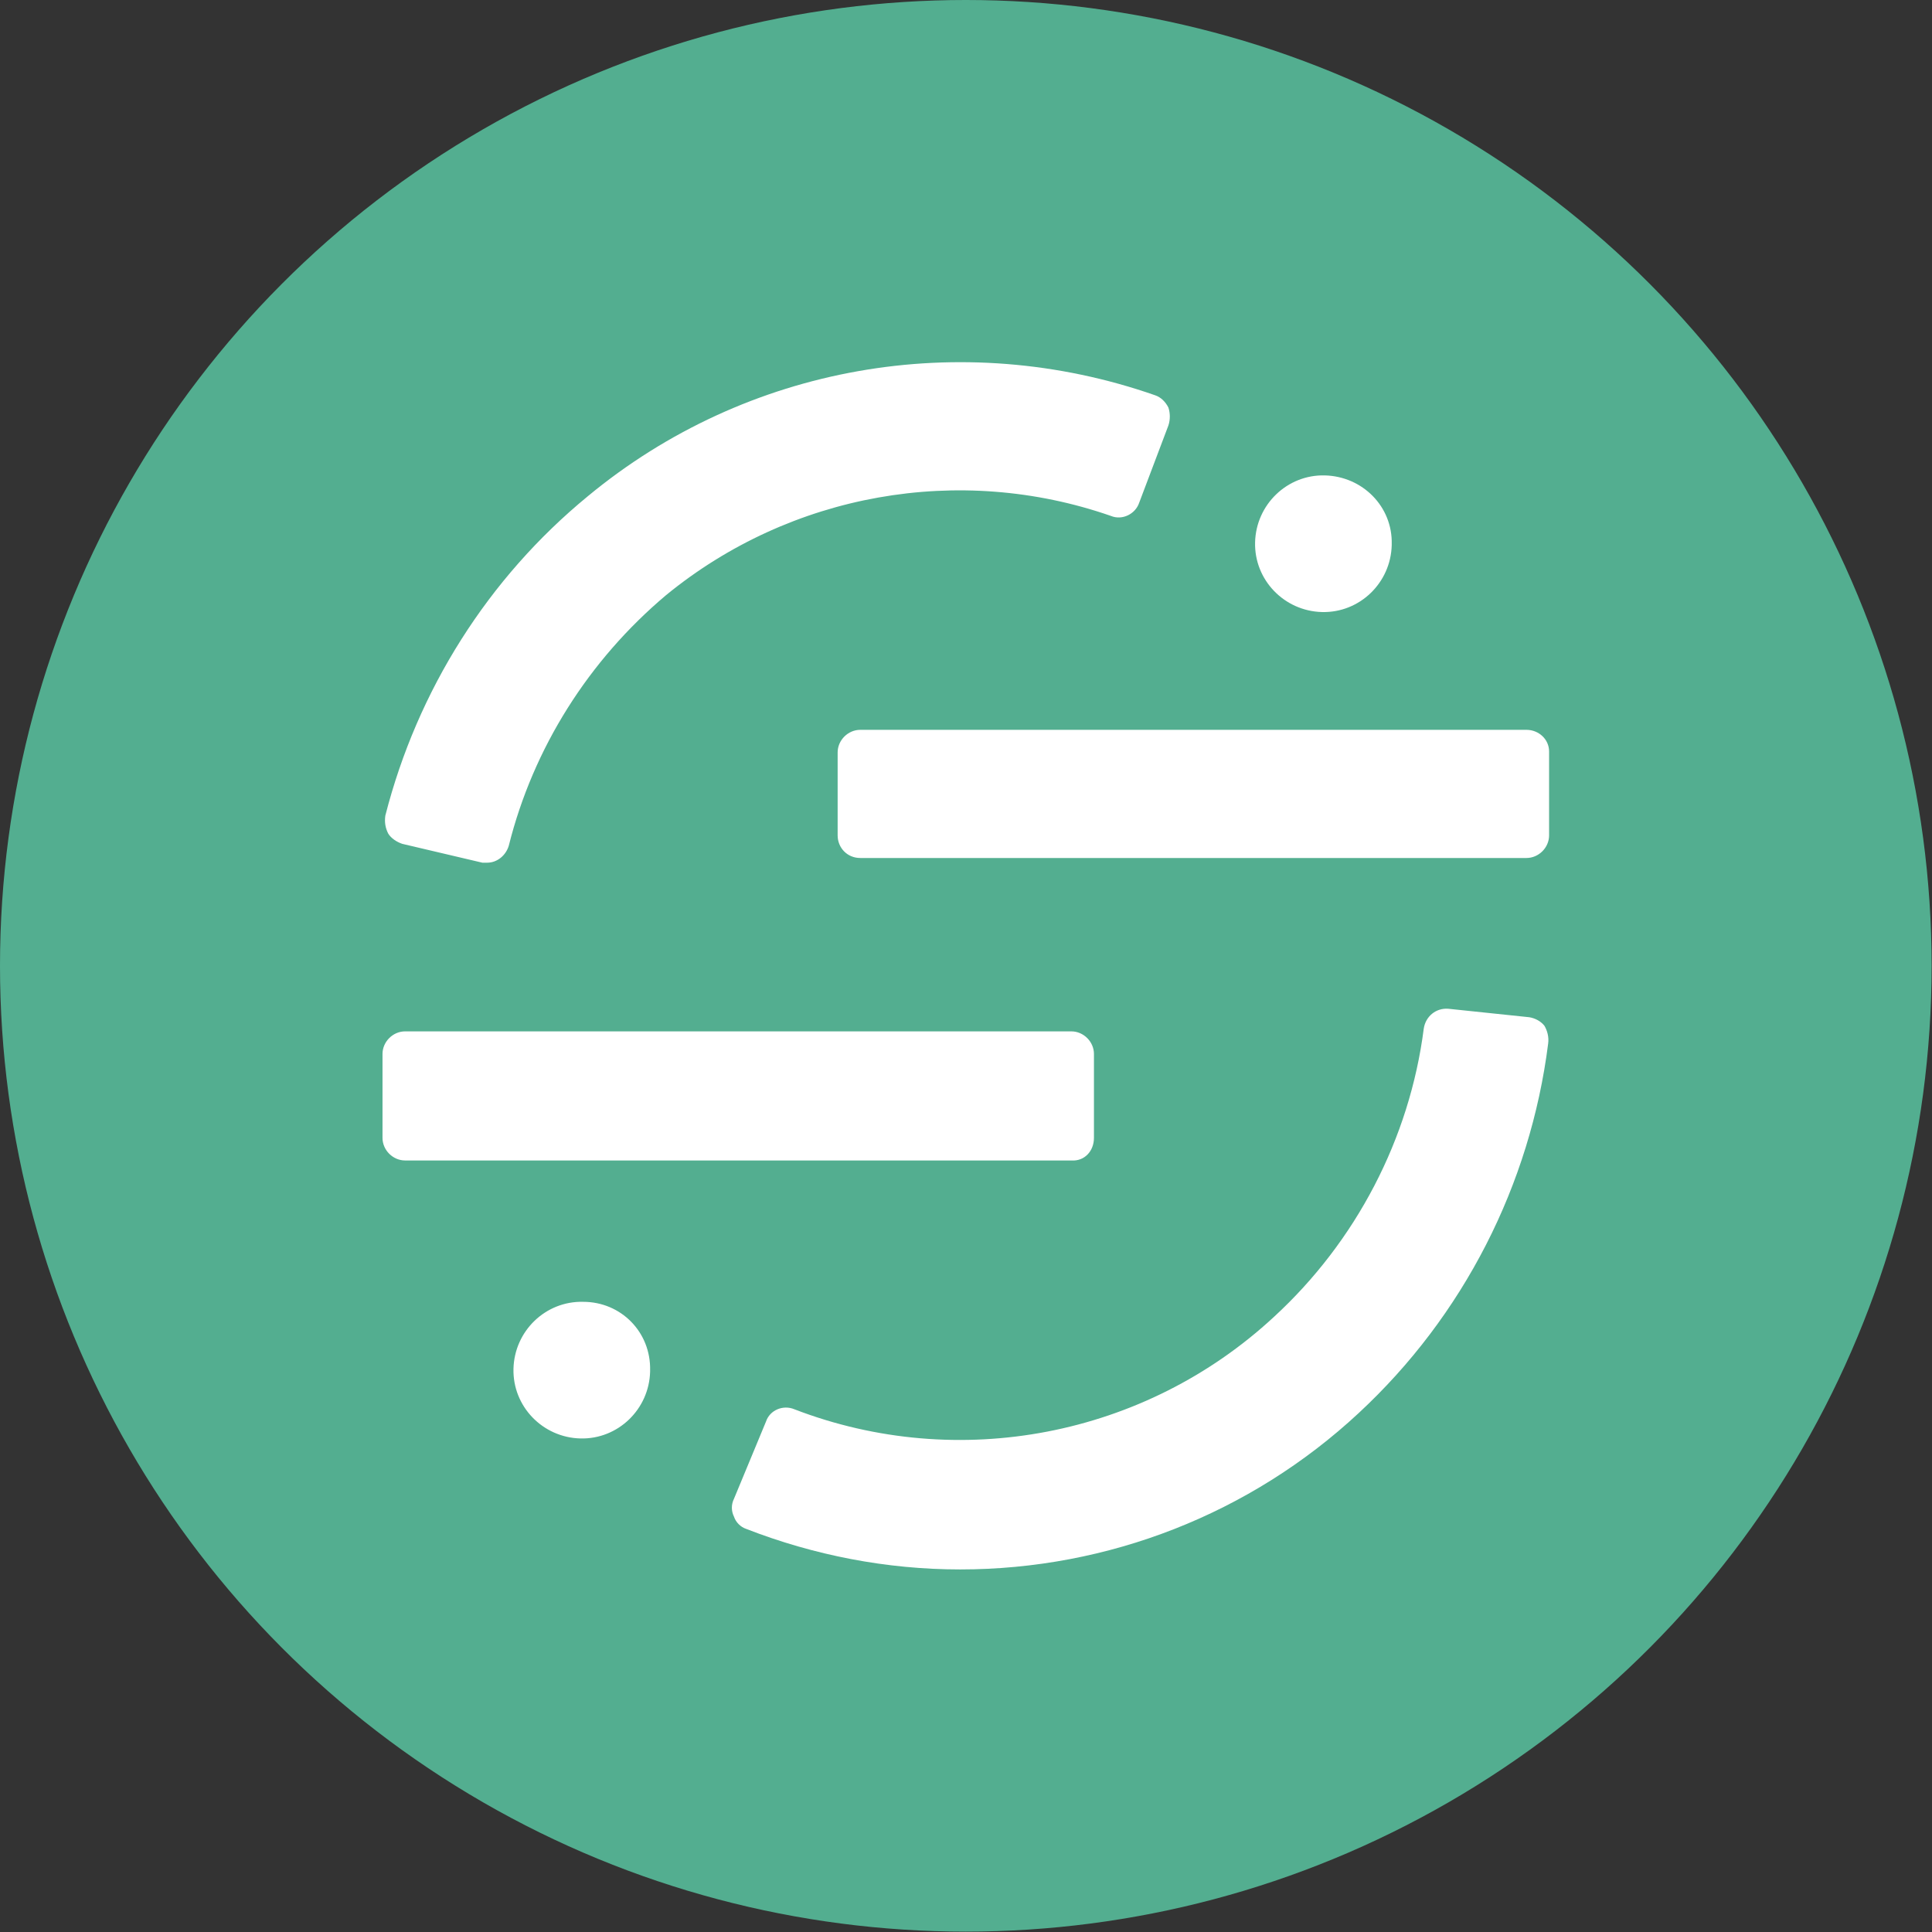
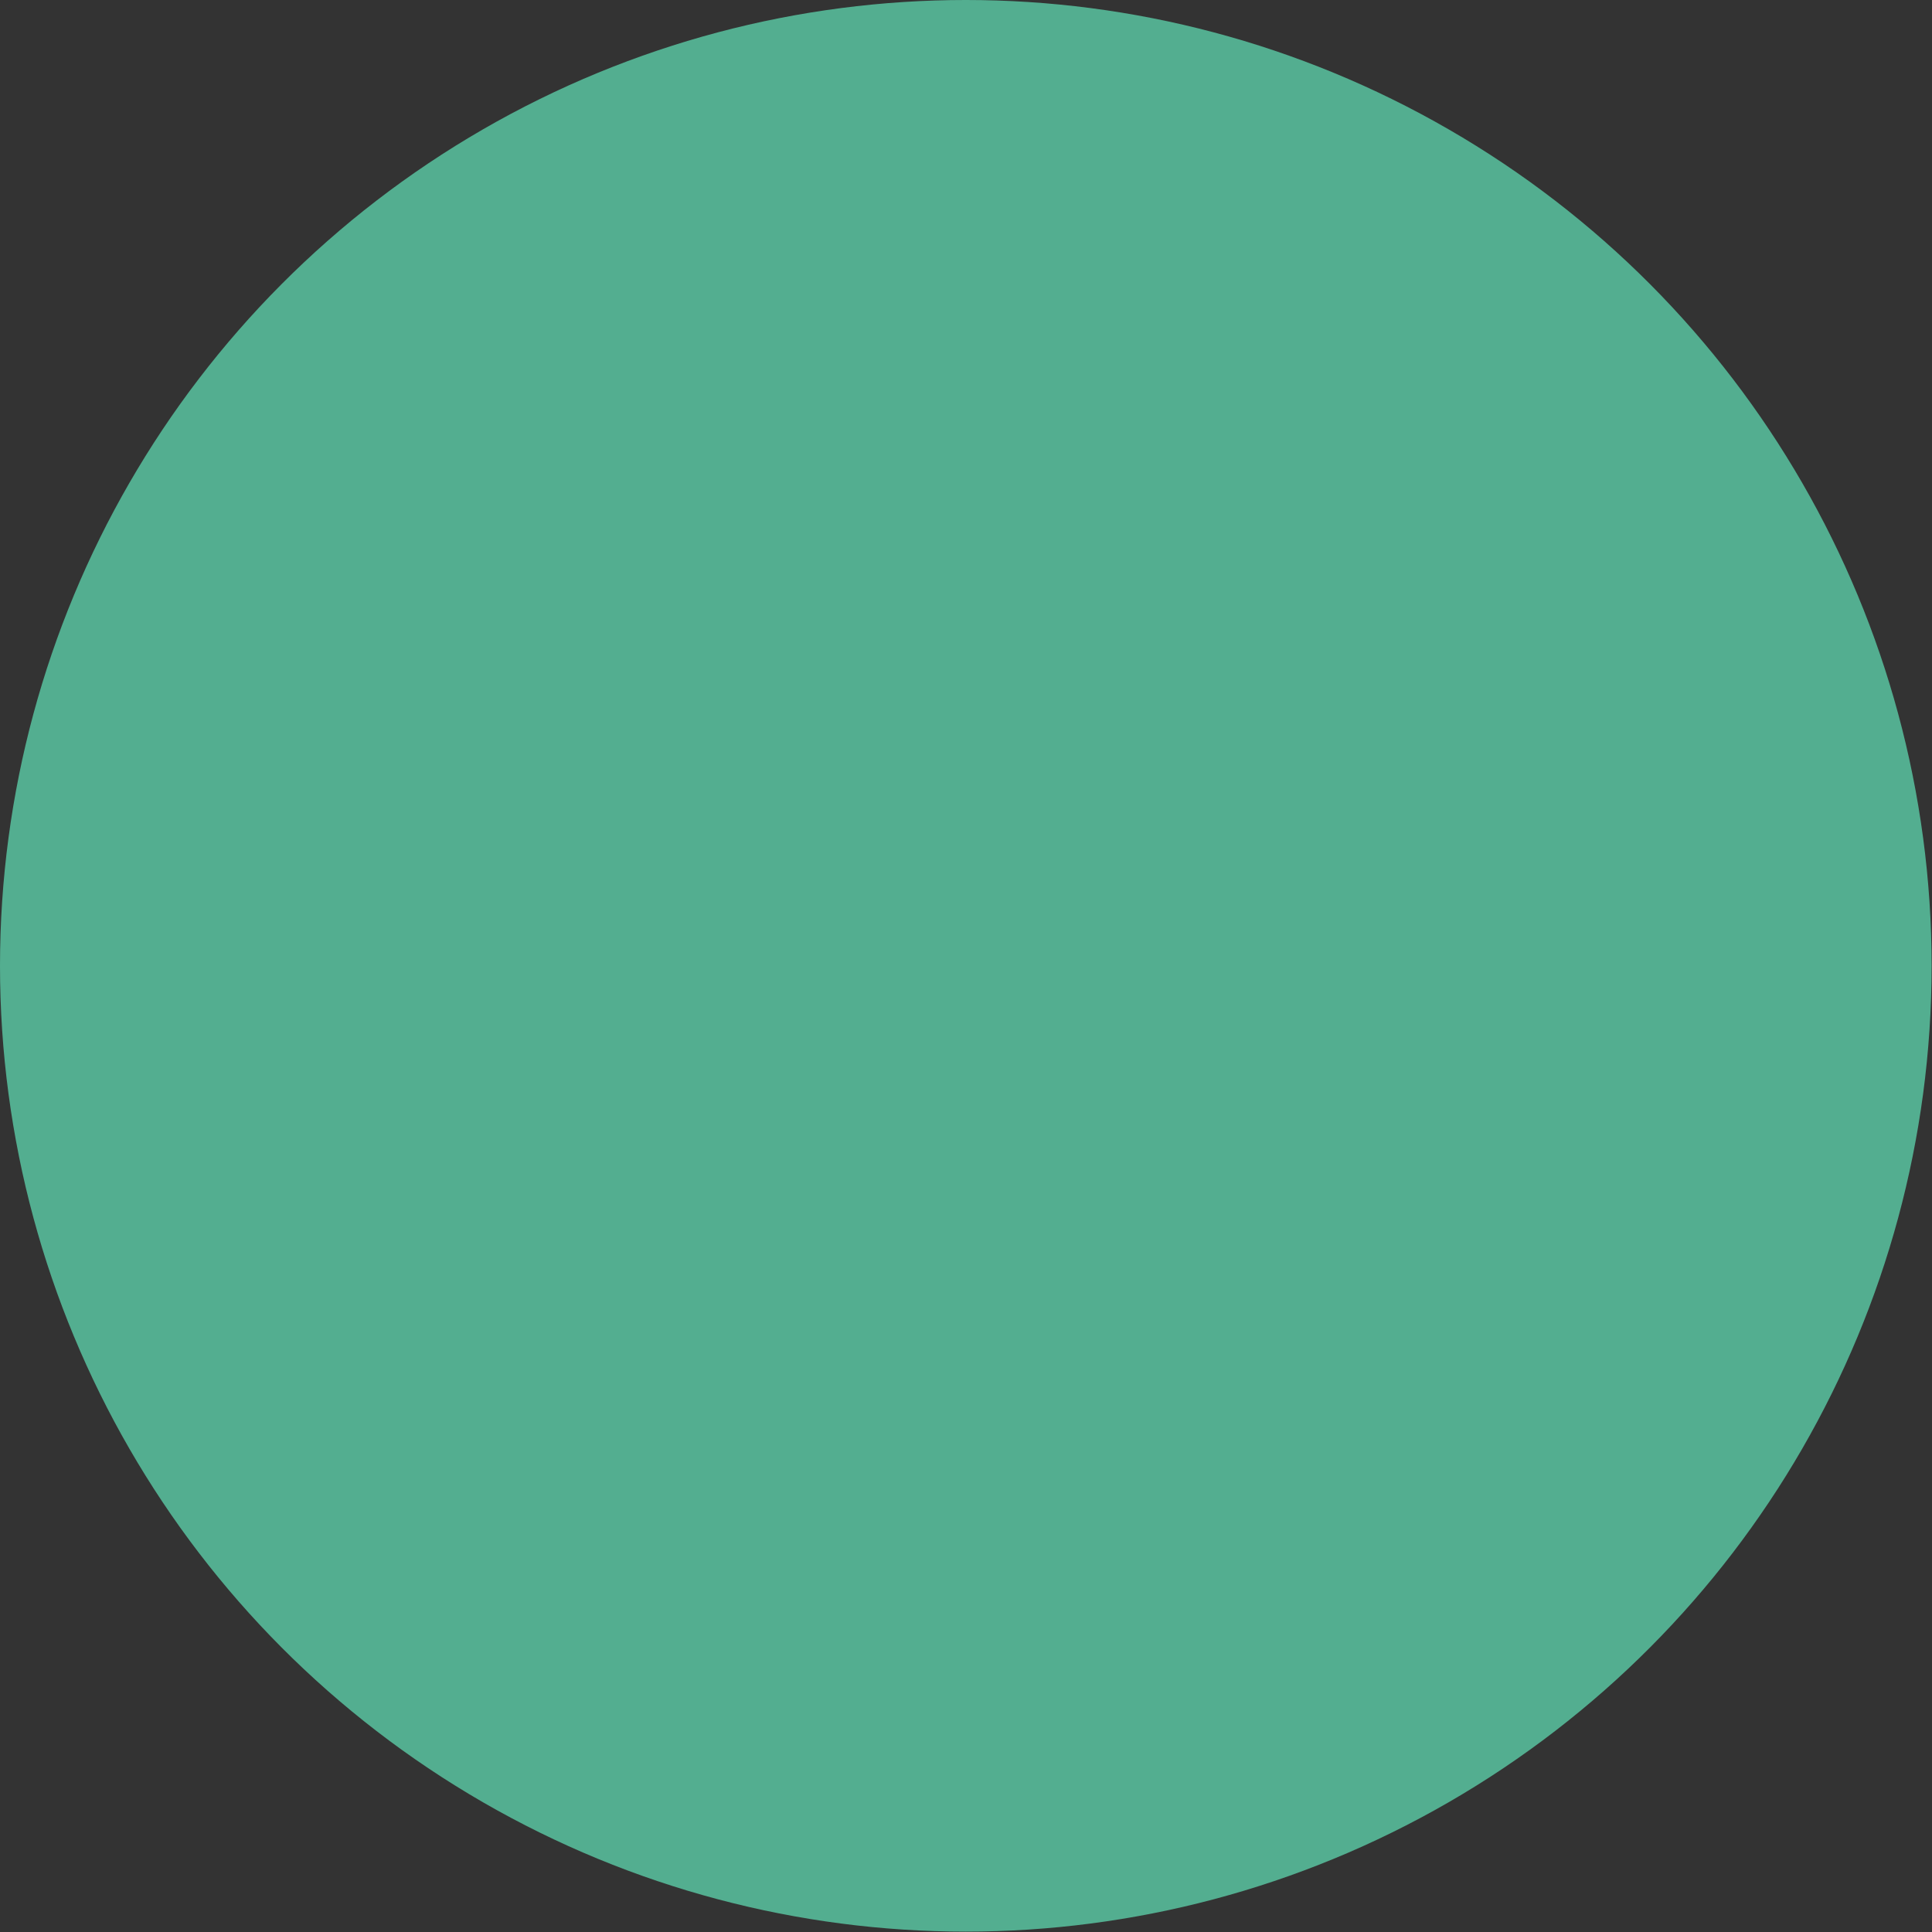
<svg xmlns="http://www.w3.org/2000/svg" xmlns:ns1="http://www.serif.com/" width="100%" height="100%" viewBox="0 0 3334 3334" version="1.1" xml:space="preserve" style="fill-rule:evenodd;clip-rule:evenodd;stroke-linejoin:round;stroke-miterlimit:2;">
  <rect x="0" y="0" width="3334" height="3334" fill="#333333" stroke="none" />
  <rect id="Artboard21" x="0" y="0" width="3333.33" height="3333.33" style="fill:none;" />
  <g id="Artboard211" ns1:id="Artboard21">
    <circle cx="1666.67" cy="1666.67" r="1666.67" style="fill:#53ae90;" />
    <g id="Segment">
-       <path d="M669.848,1438.32c-4.879,-9.757 -6.505,-19.514 -4.879,-30.897c55.289,-216.275 177.249,-409.785 349.619,-551.258c273.19,-226.033 643.948,-291.078 978.931,-173.997c9.757,3.253 17.888,11.383 22.766,21.14c3.252,9.757 3.252,21.14 0,30.897l-50.41,133.343c-6.505,19.513 -29.27,30.896 -48.784,22.765c-261.807,-91.063 -552.885,-39.027 -767.534,136.596c-133.343,112.203 -229.285,263.433 -271.565,432.551c-4.878,16.261 -19.513,29.27 -37.401,29.27l-8.13,0l-138.221,-32.523c-9.757,-3.252 -19.514,-9.756 -24.392,-17.887m1995.26,331.731c-6.505,-8.131 -16.261,-13.009 -26.018,-14.635l-139.848,-14.635c-21.139,-1.627 -39.027,13.009 -42.279,34.148c-24.392,190.258 -117.082,367.506 -258.555,497.597c-222.78,206.519 -544.754,268.312 -827.701,159.361c-19.514,-8.131 -42.28,1.626 -48.784,21.14l-55.289,133.342c-4.878,9.757 -4.878,21.14 0,30.897c3.252,9.757 11.383,17.887 21.14,21.14c117.081,45.531 242.294,69.923 369.132,69.923c255.303,0 500.849,-95.941 687.854,-269.938c180.501,-167.491 295.956,-393.524 326.852,-637.444c1.627,-11.382 -1.626,-22.765 -6.504,-30.896m-777.291,193.51l-0,-144.726c-0,-21.14 -17.888,-39.027 -39.028,-39.027l-1149.67,-0c-21.14,-0 -39.027,17.887 -39.027,39.027l-0,144.726c-0,21.139 17.887,39.027 39.027,39.027l1149.67,-0c22.766,1.626 39.028,-16.261 39.028,-39.027m-442.308,-665.088l-0,143.099c-0,21.14 16.261,39.027 39.027,39.027l1149.67,0c21.14,0 39.028,-17.887 39.028,-39.027l-0,-144.726c-0,-21.139 -17.888,-37.401 -39.028,-37.401l-1149.67,0c-21.14,0 -39.027,17.888 -39.027,39.028m840.71,-478.083c-65.045,-1.626 -118.708,50.41 -120.334,115.455c-1.626,65.045 50.41,118.708 115.456,120.334c65.045,1.626 118.707,-50.41 120.333,-115.456l0,-1.626c1.627,-65.045 -50.41,-117.081 -115.455,-118.707m-1279.77,1426.12c-65.045,-1.626 -118.708,50.41 -120.334,115.455c-1.626,65.045 50.41,118.708 115.456,120.334c65.045,1.626 118.707,-50.41 120.333,-115.455l0,-1.627c1.626,-66.671 -50.41,-118.707 -115.455,-118.707" style="fill:#fff;" />
-     </g>
+       </g>
  </g>
</svg>